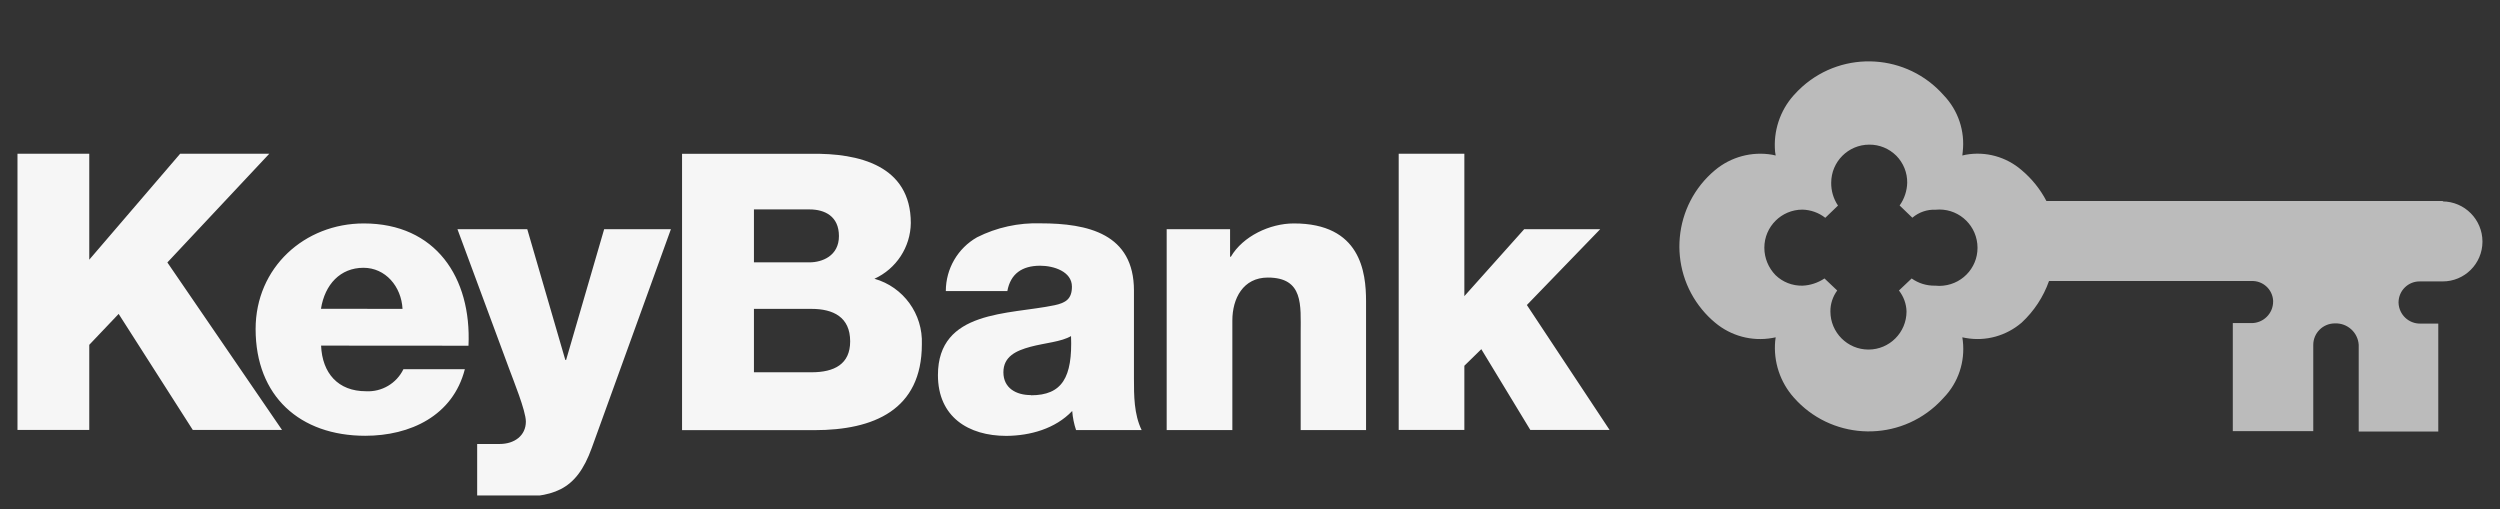
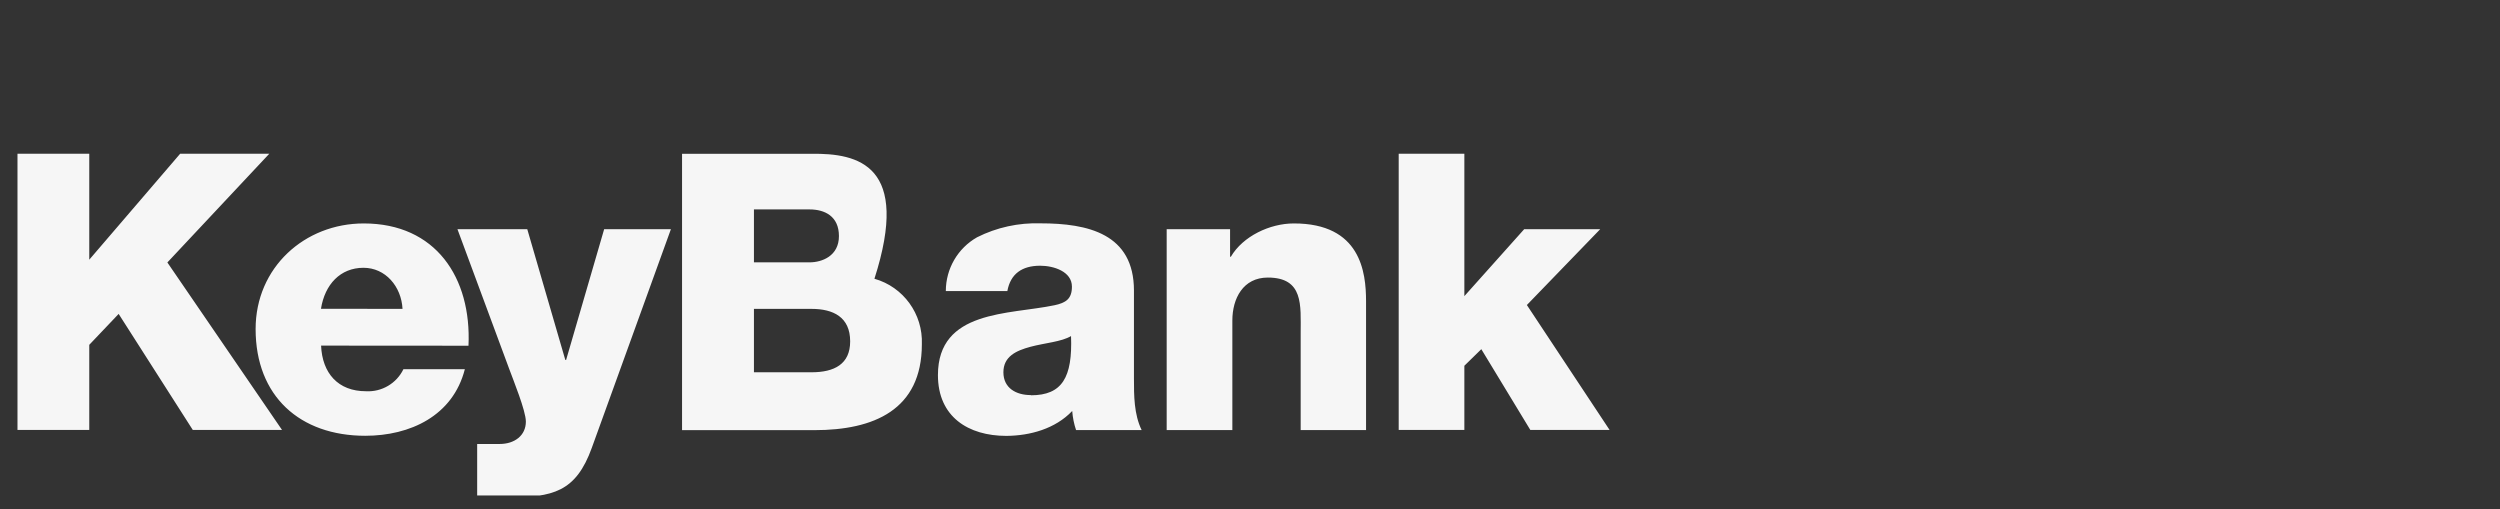
<svg xmlns="http://www.w3.org/2000/svg" width="167" height="34" viewBox="0 0 167 34" fill="none">
  <rect x="0" y="0" width="167" height="34" fill="#333333" stroke="none" />
  <g clip-path="url(#clip0_4453_9760)">
-     <path opacity="0.7" d="M129.253 19.083C128.693 19.09 128.153 18.925 127.699 18.601L126.849 19.406C127.165 19.809 127.343 20.297 127.356 20.805C127.356 22.21 126.217 23.351 124.814 23.351C123.411 23.351 122.271 22.21 122.271 20.805C122.265 20.303 122.429 19.809 122.726 19.406L121.876 18.601C121.435 18.892 120.928 19.063 120.401 19.083C119.729 19.096 119.083 18.845 118.603 18.377C118.128 17.889 117.858 17.229 117.858 16.549C117.858 15.144 118.998 14.003 120.401 14.003C120.954 14.016 121.494 14.207 121.929 14.55L122.778 13.732C122.476 13.284 122.317 12.749 122.324 12.208C122.324 10.803 123.463 9.662 124.866 9.662C125.545 9.655 126.197 9.926 126.678 10.407C127.145 10.882 127.409 11.529 127.402 12.202C127.389 12.749 127.211 13.284 126.895 13.726L127.745 14.544C128.179 14.175 128.733 13.983 129.299 14.009C130.696 13.871 131.94 14.887 132.085 16.292C132.23 17.698 131.209 18.938 129.806 19.083C129.635 19.103 129.47 19.103 129.299 19.083M163.207 13.429H136.702C136.288 12.637 135.728 11.938 135.043 11.364C134.015 10.473 132.645 10.097 131.315 10.335L131.084 10.388L131.11 10.143C131.269 8.758 130.808 7.373 129.839 6.363C127.396 3.592 123.174 3.328 120.407 5.776C120.203 5.961 120.006 6.152 119.821 6.363C118.899 7.392 118.451 8.765 118.576 10.143L118.616 10.388L118.379 10.335C117.015 10.104 115.625 10.48 114.565 11.364C111.759 13.706 111.377 17.889 113.715 20.699C113.972 21.009 114.255 21.293 114.565 21.55C115.625 22.441 117.015 22.817 118.379 22.579L118.616 22.533L118.583 22.777C118.458 24.156 118.906 25.522 119.828 26.558C122.271 29.329 126.5 29.586 129.266 27.138C129.47 26.96 129.661 26.762 129.846 26.558C130.814 25.555 131.275 24.169 131.117 22.777L131.084 22.533L131.321 22.579C132.652 22.817 134.022 22.434 135.049 21.55C135.873 20.785 136.498 19.835 136.874 18.773H150.383C151.147 18.733 151.805 19.32 151.845 20.086V20.145C151.845 20.943 151.193 21.583 150.403 21.583H149.151V28.801H154.526V23.041C154.526 22.25 155.165 21.61 155.955 21.603H155.988C156.811 21.577 157.509 22.21 157.562 23.035V28.827H162.877V21.616H161.692C160.902 21.636 160.249 21.016 160.223 20.224V20.191C160.23 19.419 160.862 18.793 161.633 18.799H163.161C164.623 18.806 165.822 17.625 165.828 16.154V16.14C165.828 14.663 164.636 13.462 163.161 13.455" fill="#F6F6F6" />
-     <path d="M12.036 10.268L5.963 17.347V10.268H1.168V28.721H5.963V23.034L7.926 20.969L12.879 28.721H18.84L11.18 17.532L17.99 10.268H12.036ZM26.889 20.633C26.809 19.135 25.749 17.888 24.28 17.888C22.732 17.888 21.698 19.003 21.441 20.626L26.889 20.633ZM21.448 23.087C21.527 24.928 22.581 26.135 24.445 26.135C25.499 26.194 26.487 25.614 26.948 24.664H31.051C30.254 27.784 27.389 29.11 24.399 29.11C20.038 29.11 17.075 26.471 17.075 21.979C17.075 17.869 20.348 14.926 24.3 14.926C29.102 14.926 31.506 18.541 31.295 23.094L21.448 23.087ZM33.936 33.221H31.875V29.658H33.376C34.377 29.658 35.128 29.091 35.128 28.16C35.128 27.441 34.279 25.37 34.015 24.644L30.557 15.309H35.221L37.763 24.044H37.816L40.358 15.309H44.817L39.535 29.909C38.468 32.878 36.907 33.221 33.936 33.221ZM58.412 18.621C59.874 17.954 60.822 16.503 60.842 14.9C60.842 11.047 57.358 10.222 54.183 10.275H45.561V28.734H54.407C58.359 28.734 61.58 27.389 61.58 22.995C61.659 20.976 60.348 19.168 58.412 18.621ZM50.363 13.989H54.078C55.086 13.989 56.041 14.438 56.041 15.771C56.041 17.103 54.908 17.525 54.078 17.525H50.363V13.989ZM54.21 24.868H50.363V20.633H54.21C55.652 20.633 56.791 21.174 56.791 22.803C56.791 24.327 55.731 24.868 54.21 24.868ZM71.624 27.454C71.657 27.89 71.743 28.319 71.881 28.728H76.261C75.748 27.666 75.748 26.425 75.748 25.291V19.412C75.748 15.612 72.678 14.919 69.504 14.919C68.035 14.873 66.579 15.19 65.268 15.85C63.977 16.582 63.181 17.954 63.181 19.439L63.187 19.445H67.29C67.501 18.291 68.272 17.75 69.484 17.75C70.393 17.75 71.605 18.139 71.605 19.148C71.605 19.966 71.196 20.23 70.445 20.389C67.396 21.029 62.654 20.692 62.654 25.06C62.654 27.844 64.682 29.117 67.225 29.117C68.819 29.104 70.492 28.642 71.624 27.454ZM68.832 23.166C69.787 22.909 70.926 22.83 71.545 22.447C71.651 25.211 70.953 26.405 68.865 26.405L68.858 26.392C67.877 26.392 67.027 25.924 67.027 24.868C67.027 23.813 67.877 23.424 68.832 23.166ZM91.252 20.118V28.728H86.885V22.236C86.885 20.395 87.09 18.541 84.692 18.541C83.039 18.541 82.321 19.94 82.321 21.411V28.728H77.934V15.309H82.169V17.149H82.222C83.026 15.777 84.831 14.926 86.424 14.926C90.89 14.919 91.252 18.179 91.252 20.118ZM97.819 28.721H93.433V10.268H97.819V19.782L101.817 15.309H106.895L101.995 20.375L107.521 28.721H102.226L98.952 23.325L97.819 24.433V28.721Z" fill="#F6F6F6" />
+     <path d="M12.036 10.268L5.963 17.347V10.268H1.168V28.721H5.963V23.034L7.926 20.969L12.879 28.721H18.84L11.18 17.532L17.99 10.268H12.036ZM26.889 20.633C26.809 19.135 25.749 17.888 24.28 17.888C22.732 17.888 21.698 19.003 21.441 20.626L26.889 20.633ZM21.448 23.087C21.527 24.928 22.581 26.135 24.445 26.135C25.499 26.194 26.487 25.614 26.948 24.664H31.051C30.254 27.784 27.389 29.11 24.399 29.11C20.038 29.11 17.075 26.471 17.075 21.979C17.075 17.869 20.348 14.926 24.3 14.926C29.102 14.926 31.506 18.541 31.295 23.094L21.448 23.087ZM33.936 33.221H31.875V29.658H33.376C34.377 29.658 35.128 29.091 35.128 28.16C35.128 27.441 34.279 25.37 34.015 24.644L30.557 15.309H35.221L37.763 24.044H37.816L40.358 15.309H44.817L39.535 29.909C38.468 32.878 36.907 33.221 33.936 33.221ZM58.412 18.621C60.842 11.047 57.358 10.222 54.183 10.275H45.561V28.734H54.407C58.359 28.734 61.58 27.389 61.58 22.995C61.659 20.976 60.348 19.168 58.412 18.621ZM50.363 13.989H54.078C55.086 13.989 56.041 14.438 56.041 15.771C56.041 17.103 54.908 17.525 54.078 17.525H50.363V13.989ZM54.21 24.868H50.363V20.633H54.21C55.652 20.633 56.791 21.174 56.791 22.803C56.791 24.327 55.731 24.868 54.21 24.868ZM71.624 27.454C71.657 27.89 71.743 28.319 71.881 28.728H76.261C75.748 27.666 75.748 26.425 75.748 25.291V19.412C75.748 15.612 72.678 14.919 69.504 14.919C68.035 14.873 66.579 15.19 65.268 15.85C63.977 16.582 63.181 17.954 63.181 19.439L63.187 19.445H67.29C67.501 18.291 68.272 17.75 69.484 17.75C70.393 17.75 71.605 18.139 71.605 19.148C71.605 19.966 71.196 20.23 70.445 20.389C67.396 21.029 62.654 20.692 62.654 25.06C62.654 27.844 64.682 29.117 67.225 29.117C68.819 29.104 70.492 28.642 71.624 27.454ZM68.832 23.166C69.787 22.909 70.926 22.83 71.545 22.447C71.651 25.211 70.953 26.405 68.865 26.405L68.858 26.392C67.877 26.392 67.027 25.924 67.027 24.868C67.027 23.813 67.877 23.424 68.832 23.166ZM91.252 20.118V28.728H86.885V22.236C86.885 20.395 87.09 18.541 84.692 18.541C83.039 18.541 82.321 19.94 82.321 21.411V28.728H77.934V15.309H82.169V17.149H82.222C83.026 15.777 84.831 14.926 86.424 14.926C90.89 14.919 91.252 18.179 91.252 20.118ZM97.819 28.721H93.433V10.268H97.819V19.782L101.817 15.309H106.895L101.995 20.375L107.521 28.721H102.226L98.952 23.325L97.819 24.433V28.721Z" fill="#F6F6F6" />
  </g>
  <defs>
    <clipPath id="clip0_4453_9760">
      <rect width="177.447" height="33.095" fill="white" transform="translate(-5.223)" />
    </clipPath>
  </defs>
</svg>